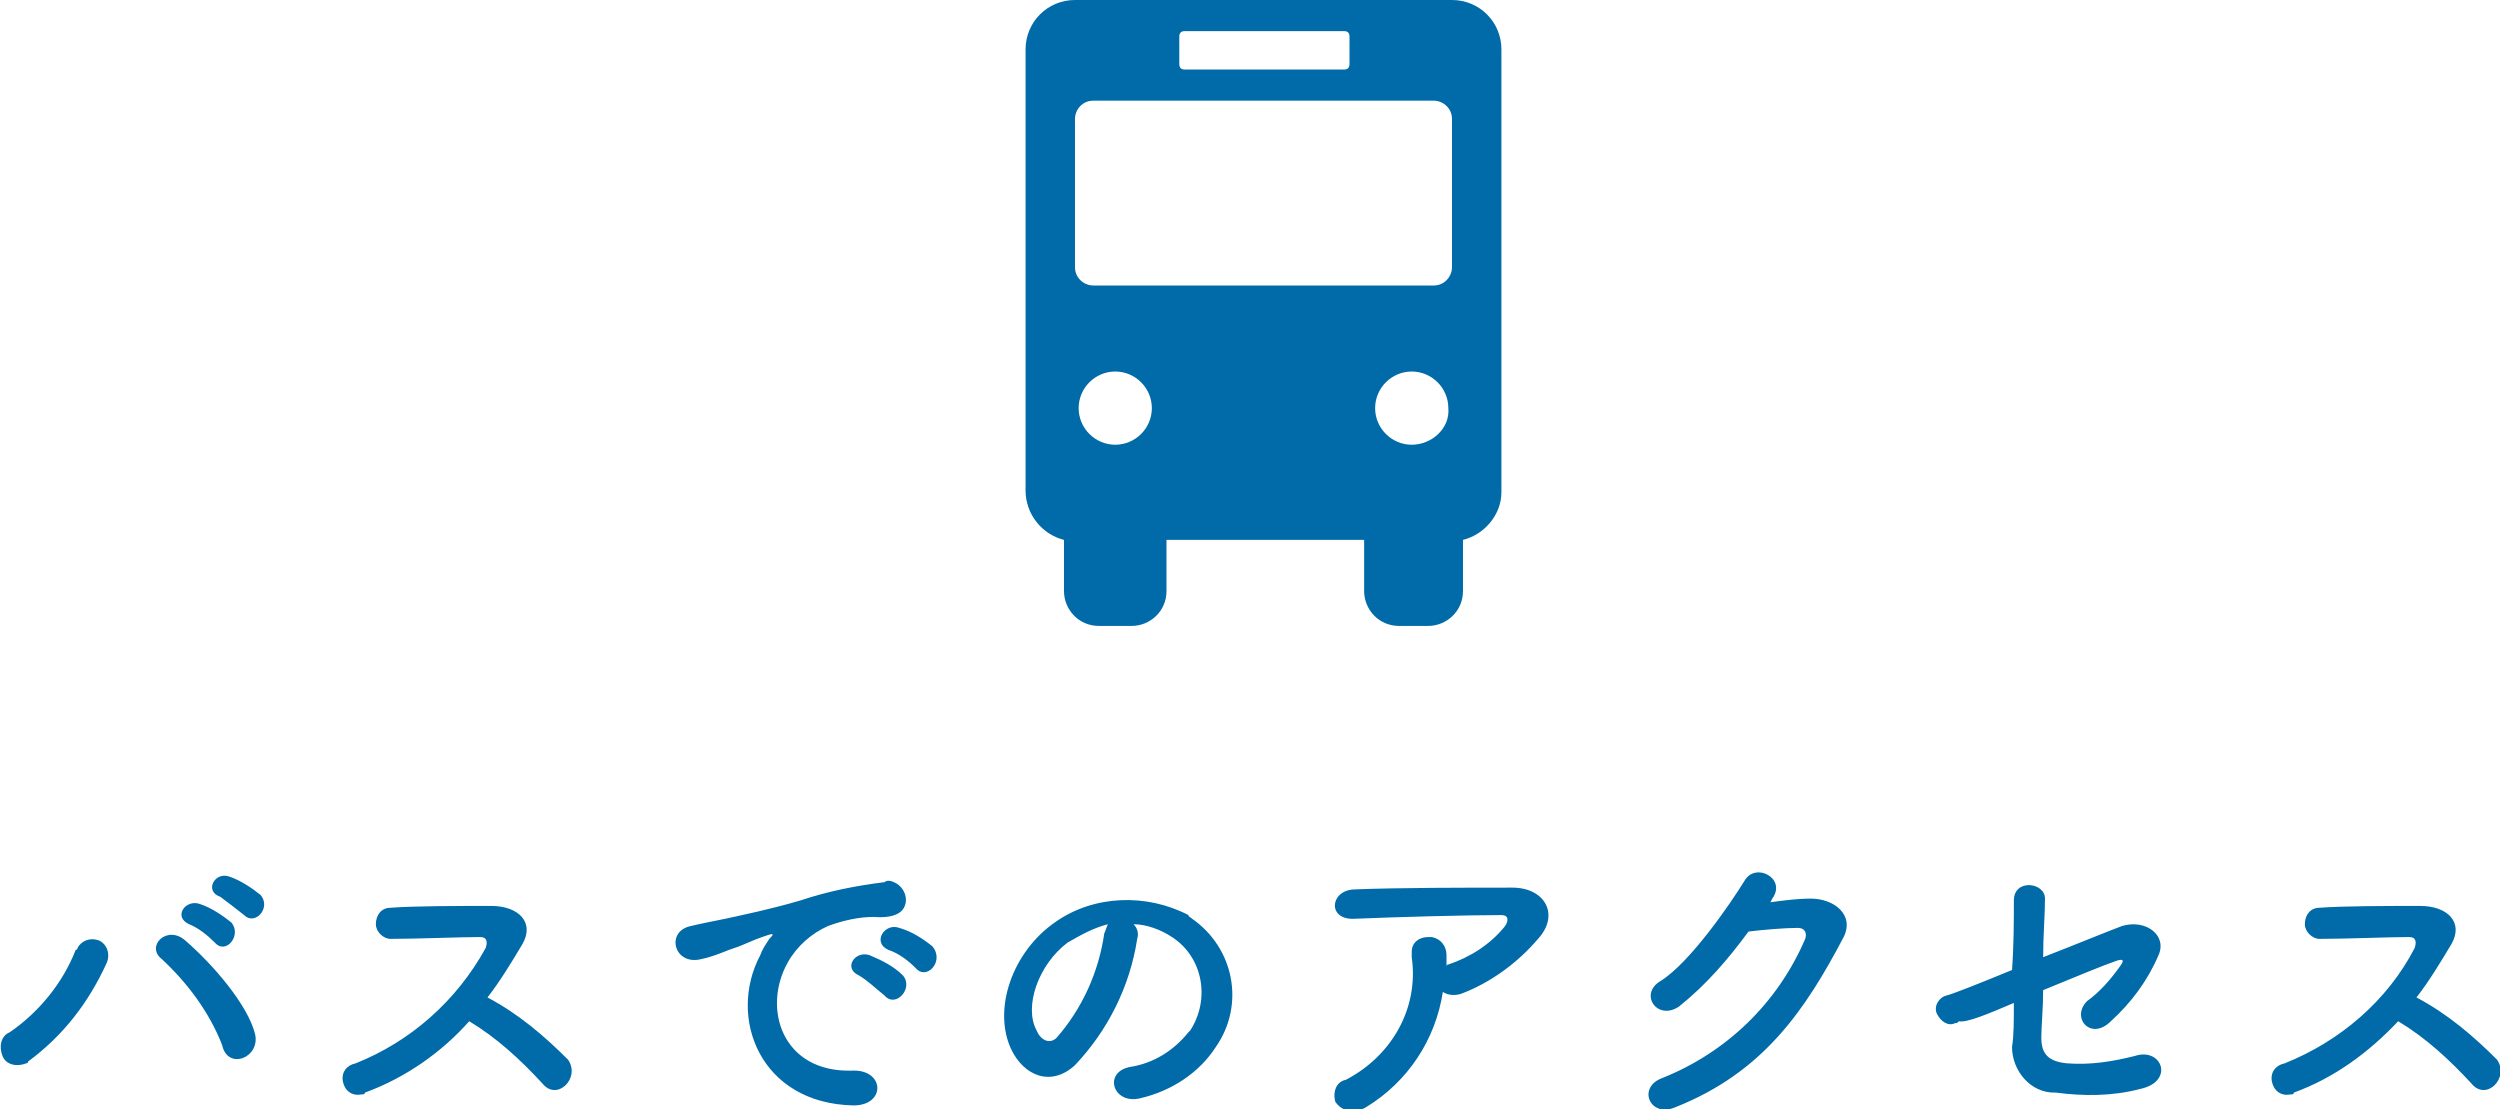
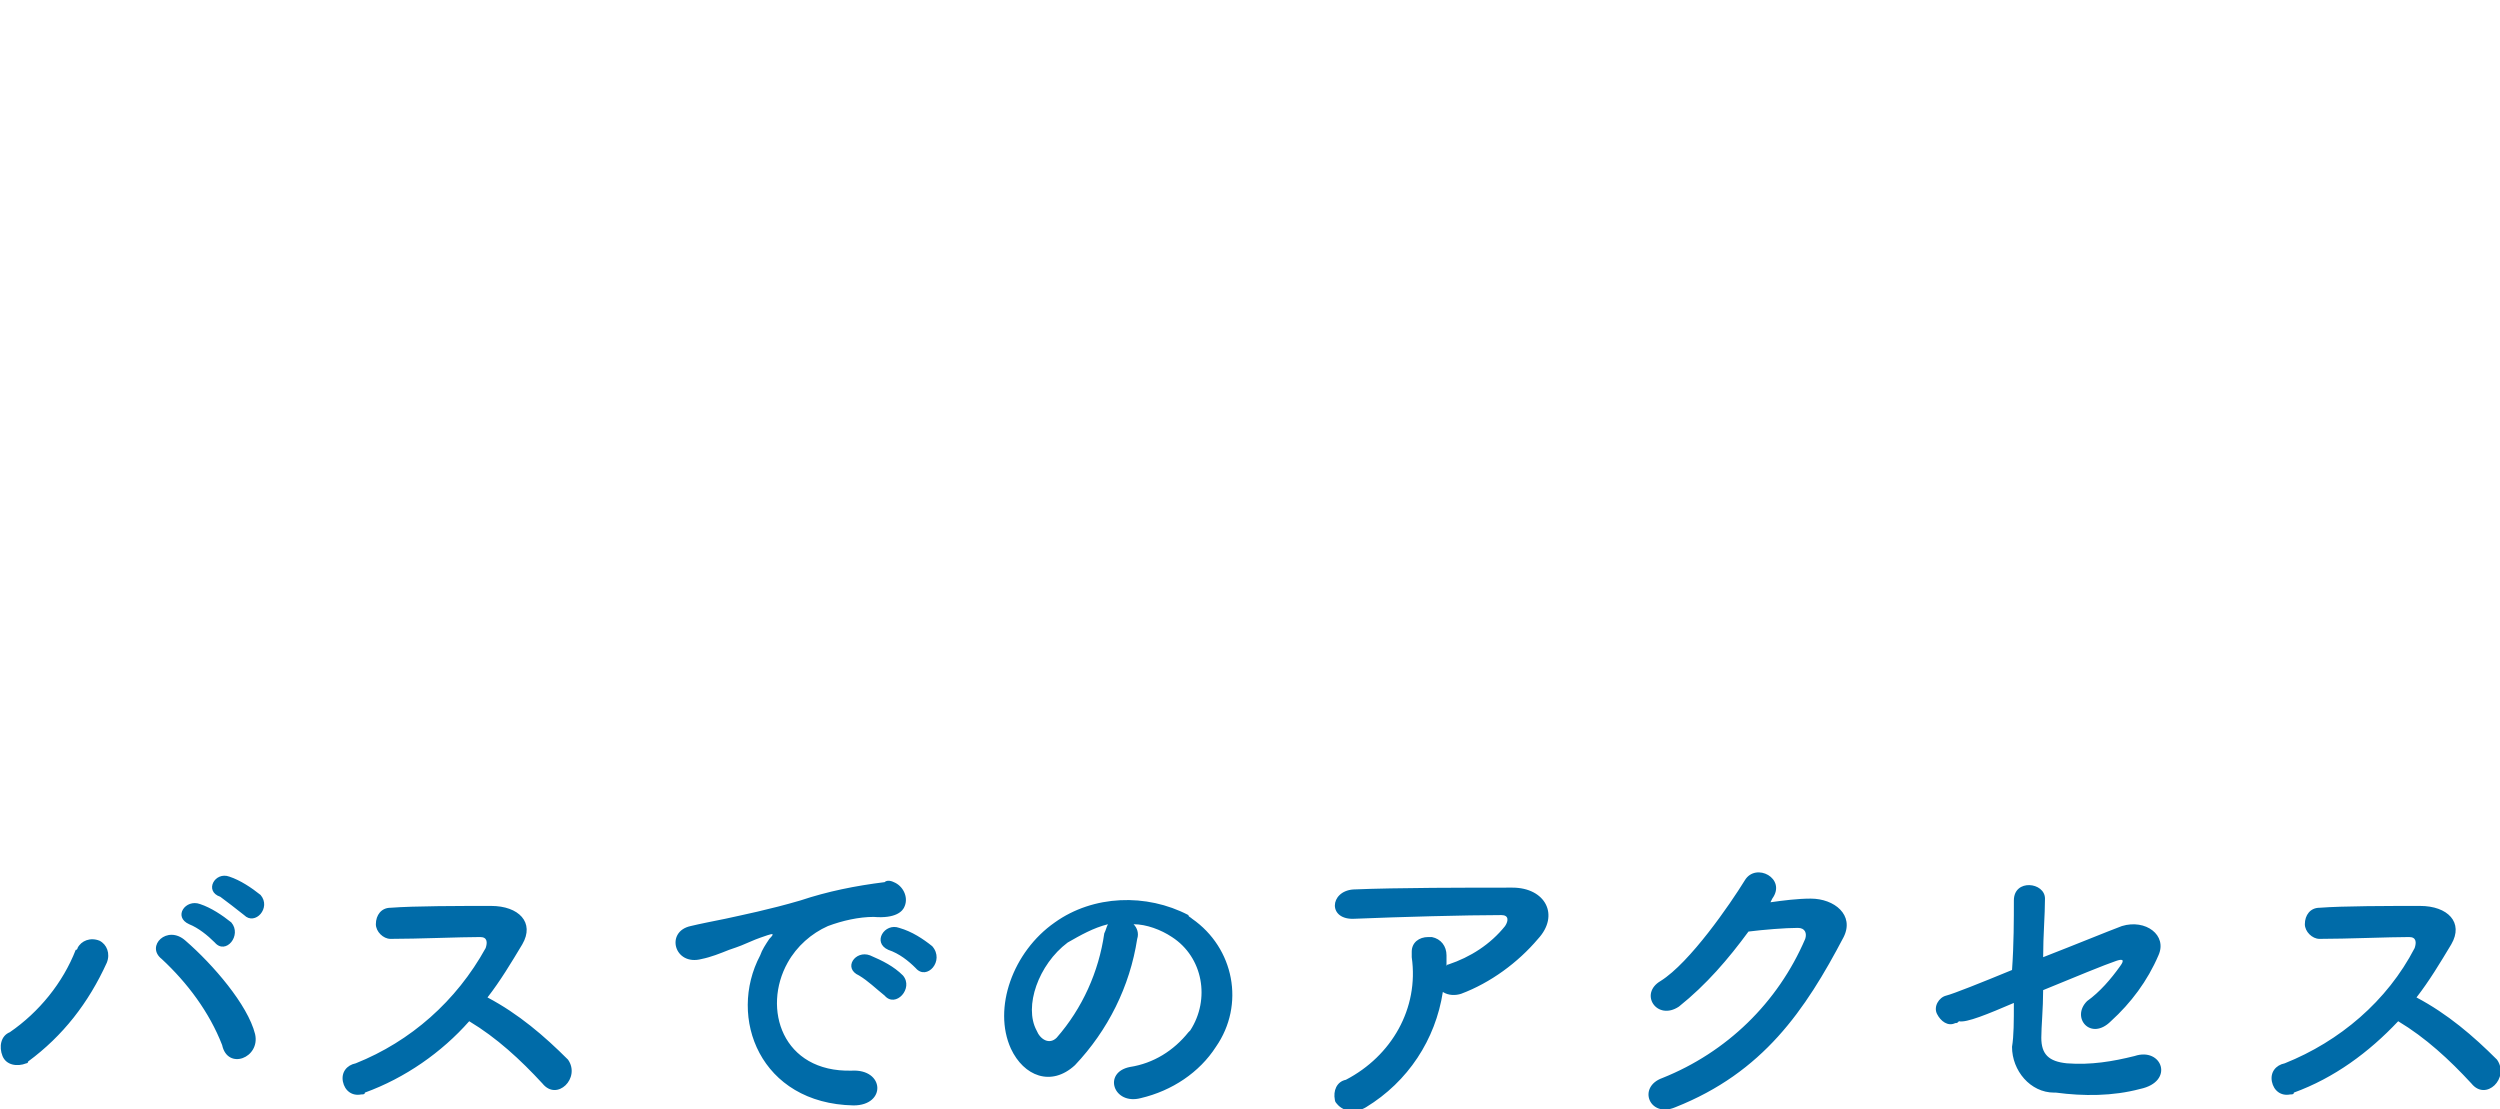
<svg xmlns="http://www.w3.org/2000/svg" version="1.1" id="レイヤー_1" x="0px" y="0px" width="136.6px" height="60.6px" viewBox="0 0 136.6 60.6" style="enable-background:new 0 0 136.6 60.6;" xml:space="preserve">
  <style type="text/css">
	.st0{fill:#006BA8;}
</style>
  <g id="グループ化_310" transform="translate(-640.963 -2815)">
    <g id="bus" transform="translate(697 2815)">
      <g id="design">
-         <path id="パス_500" class="st0" d="M23.3,0H2.7C1.2,0,0,1.2,0,2.7v24.1c0,1.3,0.9,2.4,2.1,2.7v2.8c0,1,0.8,1.9,1.9,1.9h1.8     c1,0,1.9-0.8,1.9-1.9v-2.8h10.8v2.8c0,1,0.8,1.9,1.9,1.9H22c1,0,1.9-0.8,1.9-1.9v-2.8c1.2-0.3,2.1-1.4,2.1-2.6V2.7     C26,1.2,24.8,0,23.3,0z M21.1,24.3c-1.1,0-2-0.9-2-2s0.9-2,2-2s2,0.9,2,2C23.2,23.4,22.2,24.3,21.1,24.3L21.1,24.3z M8.4,2     c0-0.2,0.1-0.3,0.3-0.3h8.7c0.2,0,0.3,0.1,0.3,0.3v1.5c0,0.2-0.1,0.3-0.3,0.3H8.7c-0.2,0-0.3-0.1-0.3-0.3V2z M4.9,24.3     c-1.1,0-2-0.9-2-2s0.9-2,2-2s2,0.9,2,2S6,24.3,4.9,24.3L4.9,24.3z M3.7,15.6c-0.5,0-1-0.4-1-1V6.5c0-0.5,0.4-1,1-1h18.6     c0.5,0,1,0.4,1,1v8.1c0,0.5-0.4,1-1,1H3.7z" />
-       </g>
+         </g>
    </g>
    <path id="パス_565" class="st0" d="M654.3,2865c0.6,0.6,1.5-0.4,0.9-1.1c-0.5-0.4-1.1-0.8-1.7-1c-0.8-0.3-1.4,0.8-0.5,1.1   C653.4,2864.3,653.8,2864.6,654.3,2865z M652.7,2866.5c0.6,0.7,1.5-0.4,0.9-1.1c-0.5-0.4-1.1-0.8-1.7-1c-0.8-0.3-1.5,0.7-0.6,1.1   C651.8,2865.7,652.3,2866.1,652.7,2866.5z M654.9,2871.5c-0.4-1.6-2.3-3.8-3.8-5.1c-1-0.9-2.2,0.3-1.3,1c1.4,1.3,2.6,2.9,3.3,4.7   C653.4,2873.5,655.2,2872.8,654.9,2871.5L654.9,2871.5z M642.5,2873c1.9-1.4,3.3-3.2,4.3-5.4c0.2-0.5,0-1-0.4-1.2   c-0.5-0.2-1,0-1.2,0.4c0,0,0,0.1-0.1,0.1c-0.7,1.8-2,3.4-3.6,4.5c-0.5,0.2-0.6,0.8-0.4,1.3c0.2,0.5,0.8,0.6,1.3,0.4   C642.4,2873.1,642.5,2873.1,642.5,2873L642.5,2873z M666.6,2870.8c1.5,0.9,2.8,2.1,4,3.4c0.8,1,2.1-0.3,1.4-1.3   c-1.3-1.3-2.7-2.5-4.4-3.4c0.7-0.9,1.3-1.9,1.9-2.9c0.7-1.2-0.2-2.1-1.7-2.1c-1.7,0-4.2,0-5.5,0.1c-0.5,0-0.8,0.4-0.8,0.9   c0,0.4,0.4,0.8,0.8,0.8c1.5,0,3.8-0.1,4.9-0.1c0.4,0,0.4,0.3,0.3,0.6c-1.6,2.9-4.1,5.1-7.1,6.3c-0.5,0.1-0.8,0.5-0.7,1   s0.5,0.8,1,0.7c0.1,0,0.2,0,0.2-0.1C663.1,2873.9,665.1,2872.5,666.6,2870.8L666.6,2870.8z M691,2867.9c0.6,0.7,1.6-0.4,0.9-1.2   c-0.5-0.4-1.1-0.8-1.8-1c-0.8-0.3-1.5,0.8-0.6,1.2C690.1,2867.1,690.6,2867.5,691,2867.9z M689.3,2869.4c0.6,0.7,1.6-0.4,1-1.1   c-0.5-0.5-1.1-0.8-1.8-1.1c-0.8-0.3-1.5,0.7-0.6,1.1C688.4,2868.6,688.8,2869,689.3,2869.4z M687.6,2875.4c1.8,0,1.7-2-0.1-1.9   c-3.8,0.1-4.9-3.4-3.5-5.9c0.5-0.9,1.3-1.6,2.2-2c0.8-0.3,1.7-0.5,2.5-0.5c1.2,0.1,1.6-0.3,1.7-0.6c0.2-0.5-0.1-1.1-0.6-1.3   c-0.2-0.1-0.4-0.1-0.5,0c-1.6,0.2-3.1,0.5-4.6,1c-1.7,0.5-3.2,0.8-4.1,1c-0.5,0.1-1.5,0.3-1.9,0.4c-1.4,0.3-0.9,2.2,0.6,1.8   c0.5-0.1,1-0.3,1.5-0.5c1.2-0.4,0.9-0.4,2.1-0.8c0.3-0.1,0.4-0.1,0.1,0.2c-0.2,0.3-0.4,0.6-0.5,0.9   C680.7,2870.6,682.5,2875.3,687.6,2875.4z M702.9,2865.5c0.7,0,1.5,0.3,2.1,0.7c1.7,1.1,2.1,3.4,1,5.1l-0.1,0.1   c-0.8,1-1.9,1.7-3.2,1.9c-1.5,0.3-0.9,2.1,0.6,1.7c1.7-0.4,3.2-1.4,4.1-2.8c1.6-2.3,1-5.4-1.3-7c-0.1-0.1-0.2-0.1-0.2-0.2   c-2.3-1.2-5.2-1.1-7.3,0.4c-2.3,1.6-3.4,4.7-2.4,6.9c0.7,1.5,2.2,2.1,3.5,0.9c1.8-1.9,3-4.3,3.4-6.9   C703.2,2866,703.1,2865.7,702.9,2865.5z M701.5,2865.5c-0.1,0.2-0.1,0.3-0.2,0.5c-0.3,2.1-1.2,4.1-2.6,5.7   c-0.4,0.4-0.9,0.1-1.1-0.4c-0.7-1.3,0.1-3.6,1.7-4.8C700,2866.1,700.7,2865.7,701.5,2865.5z M719.8,2869.2c0.3,0.2,0.7,0.2,1,0.1   c1.6-0.6,3.1-1.7,4.2-3c1.2-1.3,0.4-2.8-1.4-2.8c-2.5,0-6.3,0-8.7,0.1c-1.3,0.1-1.4,1.7,0.1,1.6c2.4-0.1,6.1-0.2,8-0.2   c0.4,0,0.4,0.3,0.2,0.6c-0.8,1-1.9,1.7-3.1,2.1c-0.1,0-0.1,0.1-0.1,0.1c0-0.2,0-0.4,0-0.6c0-0.5-0.3-0.9-0.8-1c-0.1,0-0.1,0-0.2,0   c-0.5,0-0.9,0.3-0.9,0.8c0,0.1,0,0.2,0,0.3c0.4,2.8-1.1,5.4-3.6,6.7c-0.5,0.1-0.7,0.6-0.6,1.1c0,0.1,0.1,0.2,0.1,0.2   c0.4,0.5,1.1,0.5,1.6,0.2C717.9,2874.1,719.4,2871.8,719.8,2869.2z M737.8,2864.1c0.8-1.1-0.9-2-1.5-1c-0.8,1.3-3,4.5-4.6,5.5   c-1.2,0.7-0.2,2.2,1,1.4c1.5-1.2,2.7-2.6,3.8-4.1c0.8-0.1,2-0.2,2.7-0.2c0.4,0,0.5,0.3,0.4,0.6c-1.5,3.5-4.3,6.2-7.8,7.6   c-1.4,0.5-0.7,2.2,0.7,1.6c4.8-1.9,7.1-5.3,9.2-9.3c0.6-1.2-0.5-2.1-1.8-2.1c-0.7,0-1.5,0.1-2.2,0.2L737.8,2864.1z M751,2869.8   c0,1,0,1.8-0.1,2.4c0,1.3,1,2.5,2.3,2.5c0,0,0,0,0.1,0c1.5,0.2,3.1,0.2,4.6-0.2c1.9-0.4,1.2-2.3-0.3-1.8c-1.2,0.3-2.4,0.5-3.7,0.4   c-1-0.1-1.4-0.5-1.4-1.4c0-0.6,0.1-1.6,0.1-2.6c1.7-0.7,3.4-1.4,4-1.6c0.3-0.1,0.5-0.1,0.2,0.3c-0.5,0.7-1.1,1.4-1.8,1.9   c-0.9,0.9,0.2,2.2,1.3,1.1c1.1-1,2-2.2,2.6-3.6c0.5-1.1-0.7-2-2-1.6c-0.8,0.3-2.5,1-4.3,1.7c0-1.2,0.1-2.3,0.1-3.2   s-1.7-1.1-1.7,0.1c0,1,0,2.4-0.1,3.8c-1.7,0.7-3.2,1.3-3.6,1.4c-0.4,0.1-0.7,0.6-0.5,1s0.6,0.7,1,0.5c0.1,0,0.1,0,0.2-0.1   C748.4,2870.9,749.6,2870.4,751,2869.8z M772,2870.8c1.5,0.9,2.8,2.1,4,3.4c0.8,1,2.1-0.3,1.4-1.3c-1.3-1.3-2.7-2.5-4.4-3.4   c0.7-0.9,1.3-1.9,1.9-2.9c0.7-1.2-0.2-2.1-1.7-2.1c-1.7,0-4.2,0-5.5,0.1c-0.5,0-0.8,0.4-0.8,0.9c0,0.4,0.4,0.8,0.8,0.8   c1.5,0,3.8-0.1,4.9-0.1c0.4,0,0.4,0.3,0.3,0.6c-1.5,2.9-4.1,5.1-7.1,6.3c-0.5,0.1-0.8,0.5-0.7,1s0.5,0.8,1,0.7c0.1,0,0.2,0,0.2-0.1   C768.5,2873.9,770.4,2872.5,772,2870.8z" />
  </g>
</svg>